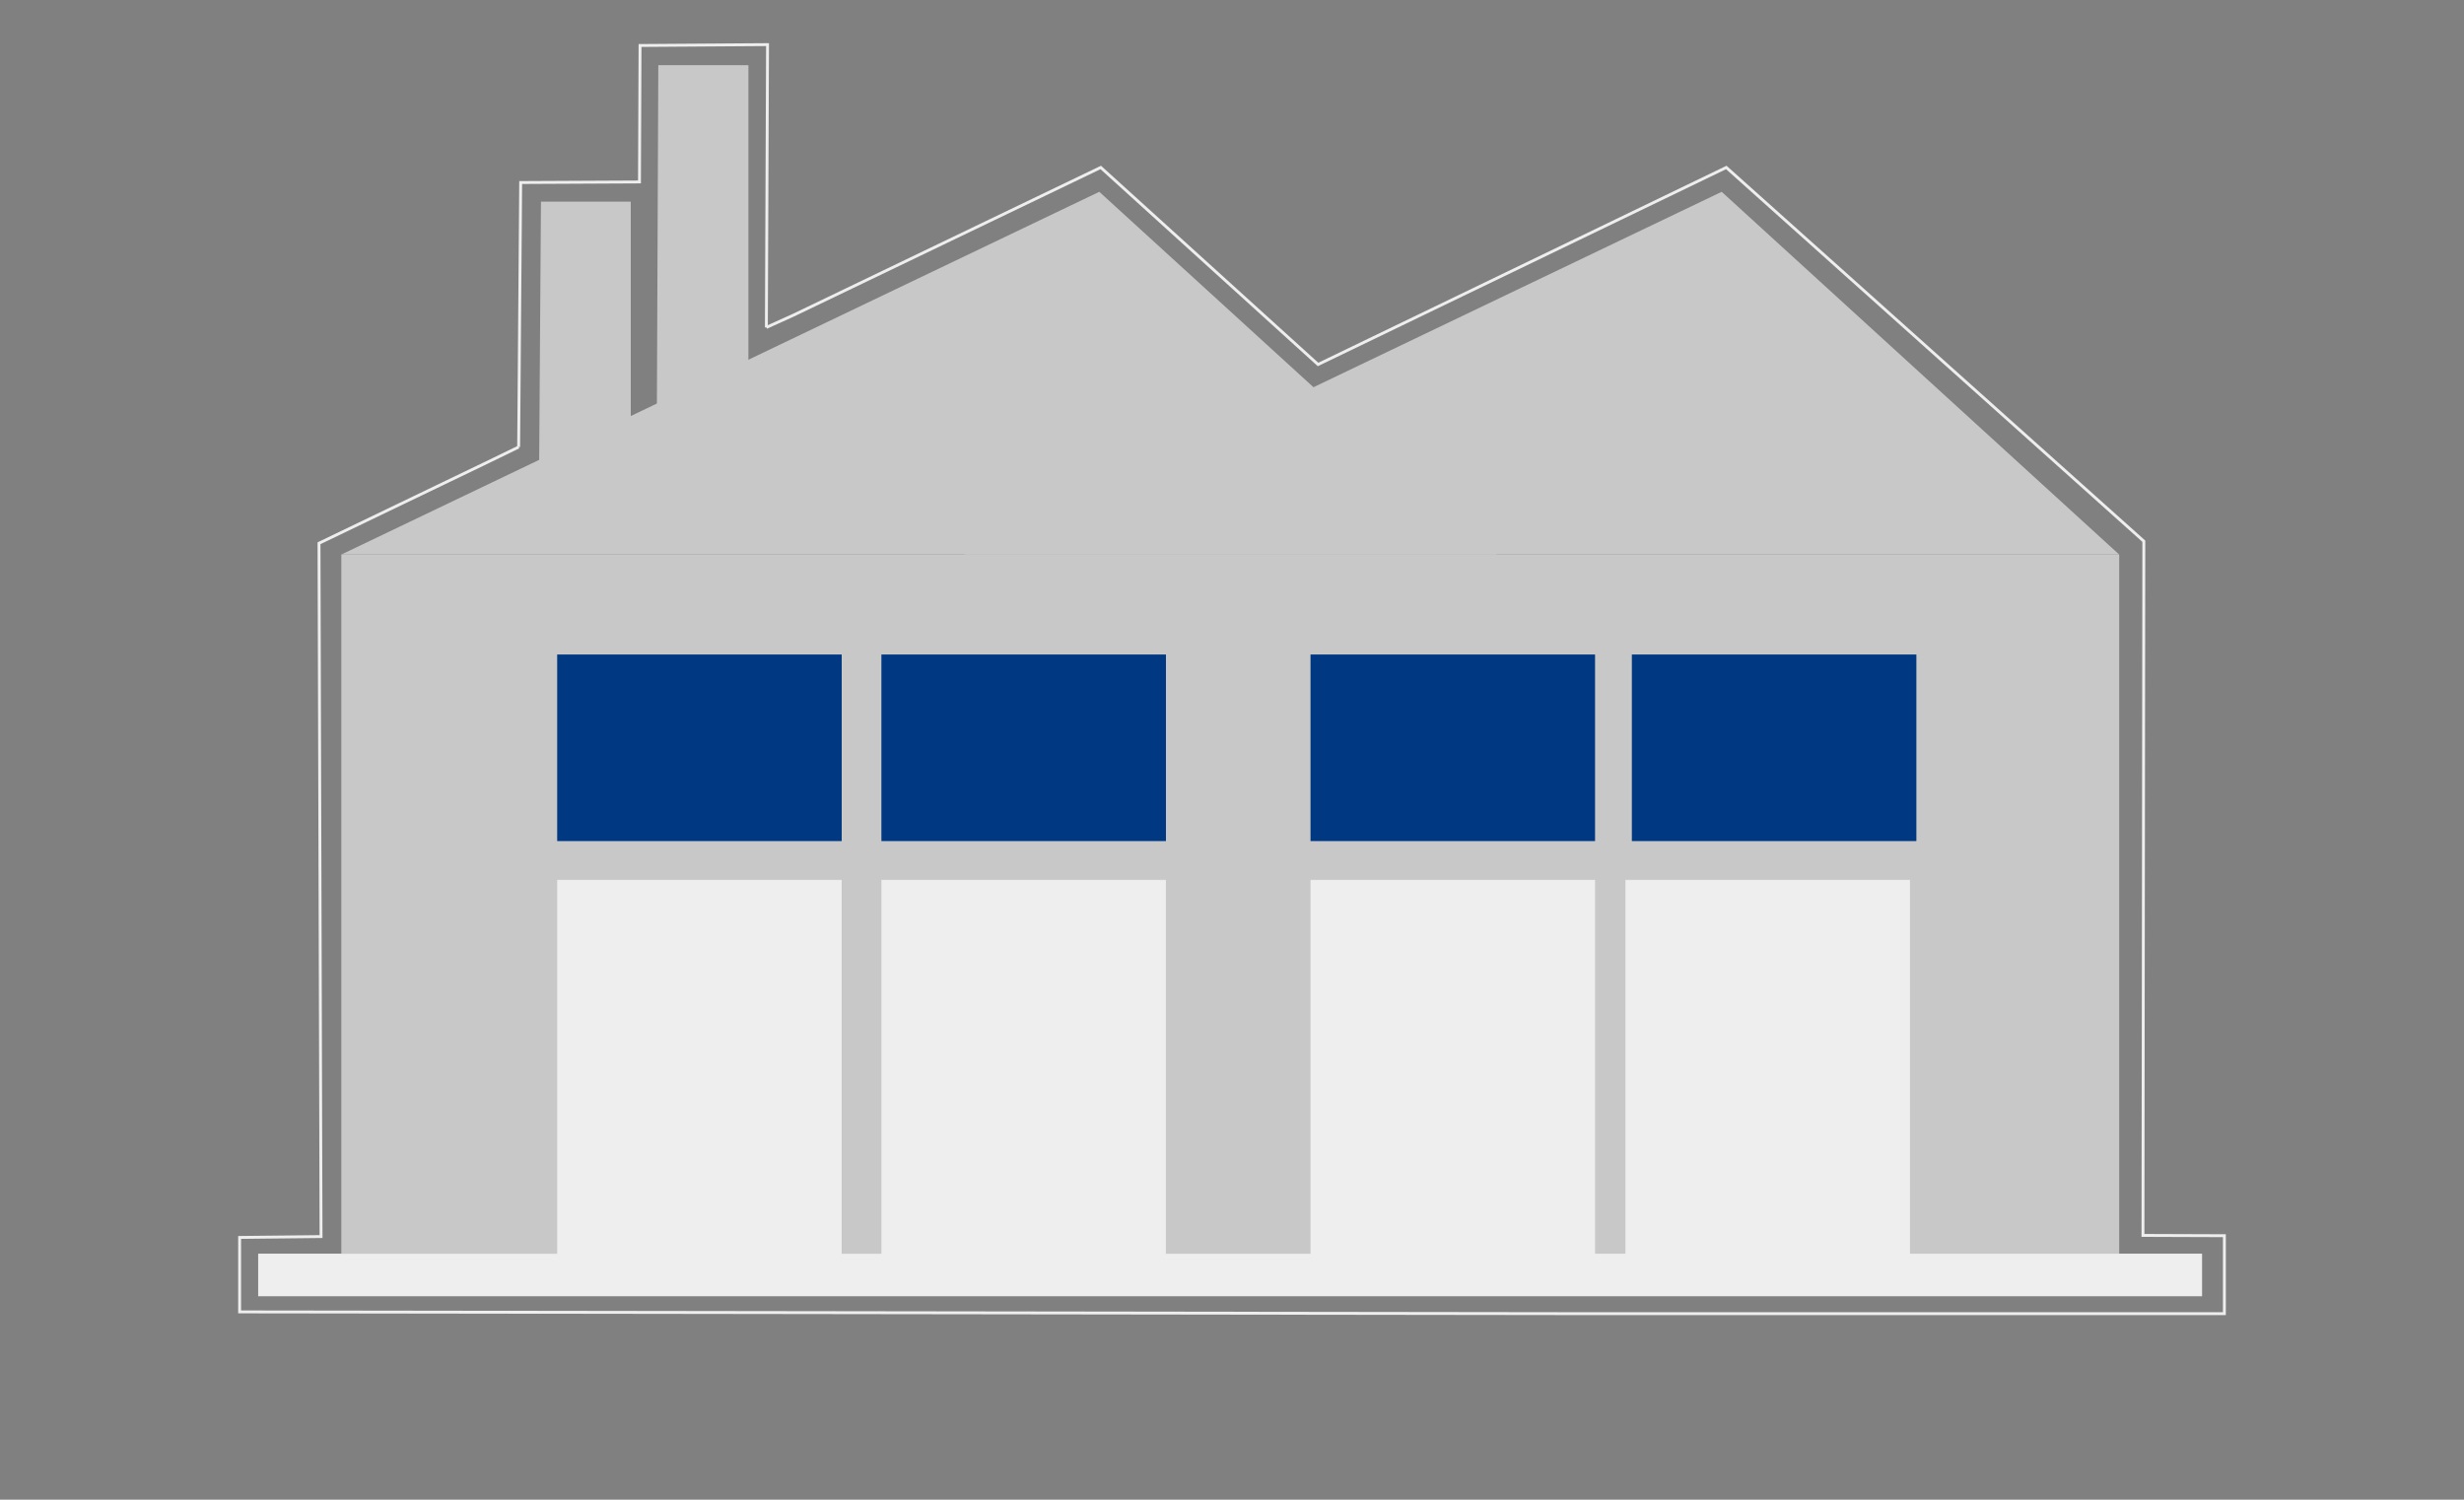
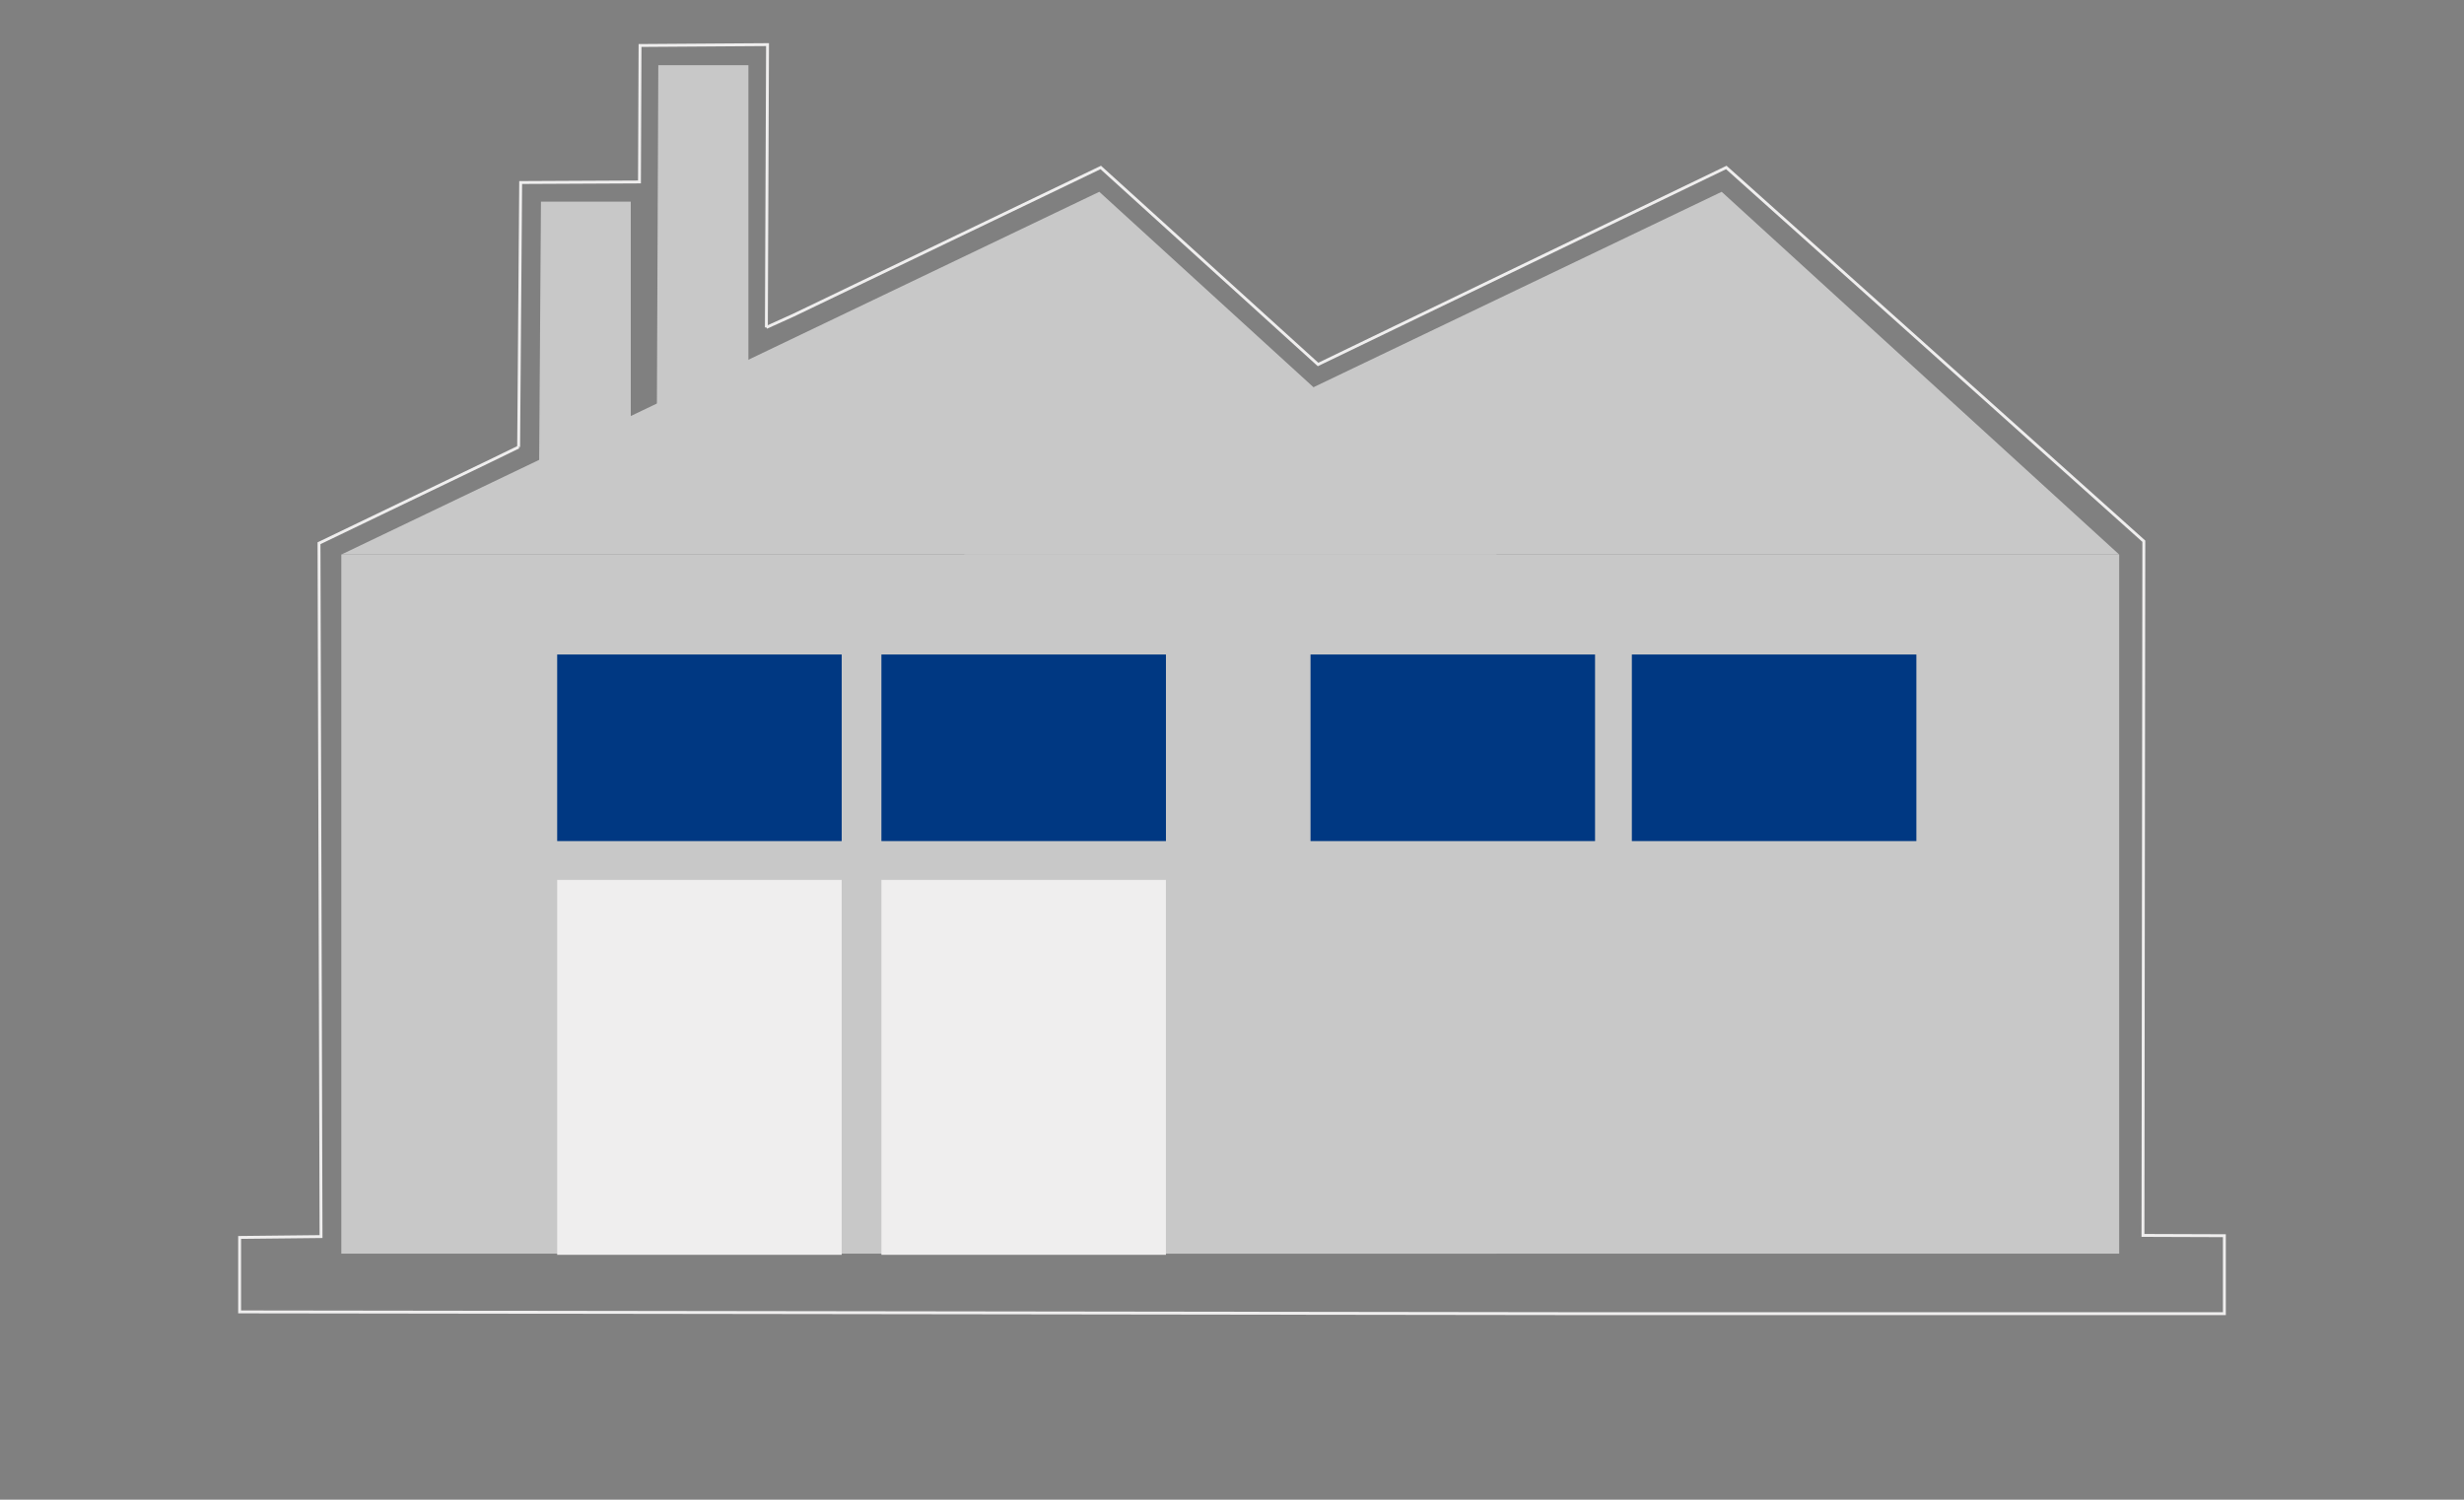
<svg xmlns="http://www.w3.org/2000/svg" id="Ebene_1" data-name="Ebene 1" viewBox="0 0 85.04 51.76">
  <rect x="0" y="0" width="85.04" height="51.76" fill="#808080" stroke="none" />
  <defs>
    <style>.cls-1{fill:#c8c8c8;}.cls-2,.cls-3{fill:#efeeee;}.cls-3,.cls-5{stroke:#efeeee;}.cls-3,.cls-4,.cls-5{stroke-width:0.1px;}.cls-4{fill:#003882;stroke:#003882;}.cls-5{fill:none;}</style>
  </defs>
  <rect class="cls-1" x="33.27" y="19.14" width="39.87" height="24.13" />
  <polygon class="cls-1" points="18.6 17.14 21.77 15.15 21.77 6.96 18.67 6.96 18.6 17.14" />
  <polygon class="cls-1" points="22.66 16.81 25.83 13.95 25.83 2.25 22.72 2.25 22.66 16.81" />
-   <rect class="cls-2" x="8.91" y="43.27" width="67.09" height="1.47" />
  <rect class="cls-1" x="11.78" y="19.14" width="39.87" height="24.13" />
  <polygon class="cls-1" points="37.94 6.62 11.78 19.14 51.66 19.14 37.94 6.62" />
  <polygon class="cls-1" points="59.42 6.62 33.27 19.14 73.14 19.14 59.42 6.62" />
  <rect class="cls-3" x="19.28" y="30.42" width="9.72" height="12.84" />
  <rect class="cls-4" x="19.28" y="22.64" width="9.72" height="6.34" />
  <rect class="cls-3" x="30.47" y="30.42" width="9.72" height="12.84" />
  <rect class="cls-4" x="30.47" y="22.64" width="9.72" height="6.34" />
-   <rect class="cls-3" x="56.15" y="30.42" width="9.72" height="12.84" />
  <rect class="cls-4" x="56.37" y="22.64" width="9.72" height="6.34" />
-   <rect class="cls-3" x="45.28" y="30.42" width="9.72" height="12.84" />
  <rect class="cls-4" x="45.28" y="22.64" width="9.72" height="6.34" />
  <polyline class="cls-5" points="26.45 11.3 26.49 1.54 22.09 1.57 22.07 6.28 17.97 6.3 17.9 15.43" />
  <polyline class="cls-5" points="17.9 15.43 16.79 15.97 11.01 18.75 11.08 42.68 8.27 42.71 8.27 45.28 53.78 45.34 53.78 45.34 63.35 45.34 67.19 45.34 67.19 45.34 76.77 45.34 76.77 42.65 73.96 42.64 73.99 18.68 59.58 5.78 45.49 12.58 37.99 5.78 27.38 10.88 26.45 11.3" />
</svg>